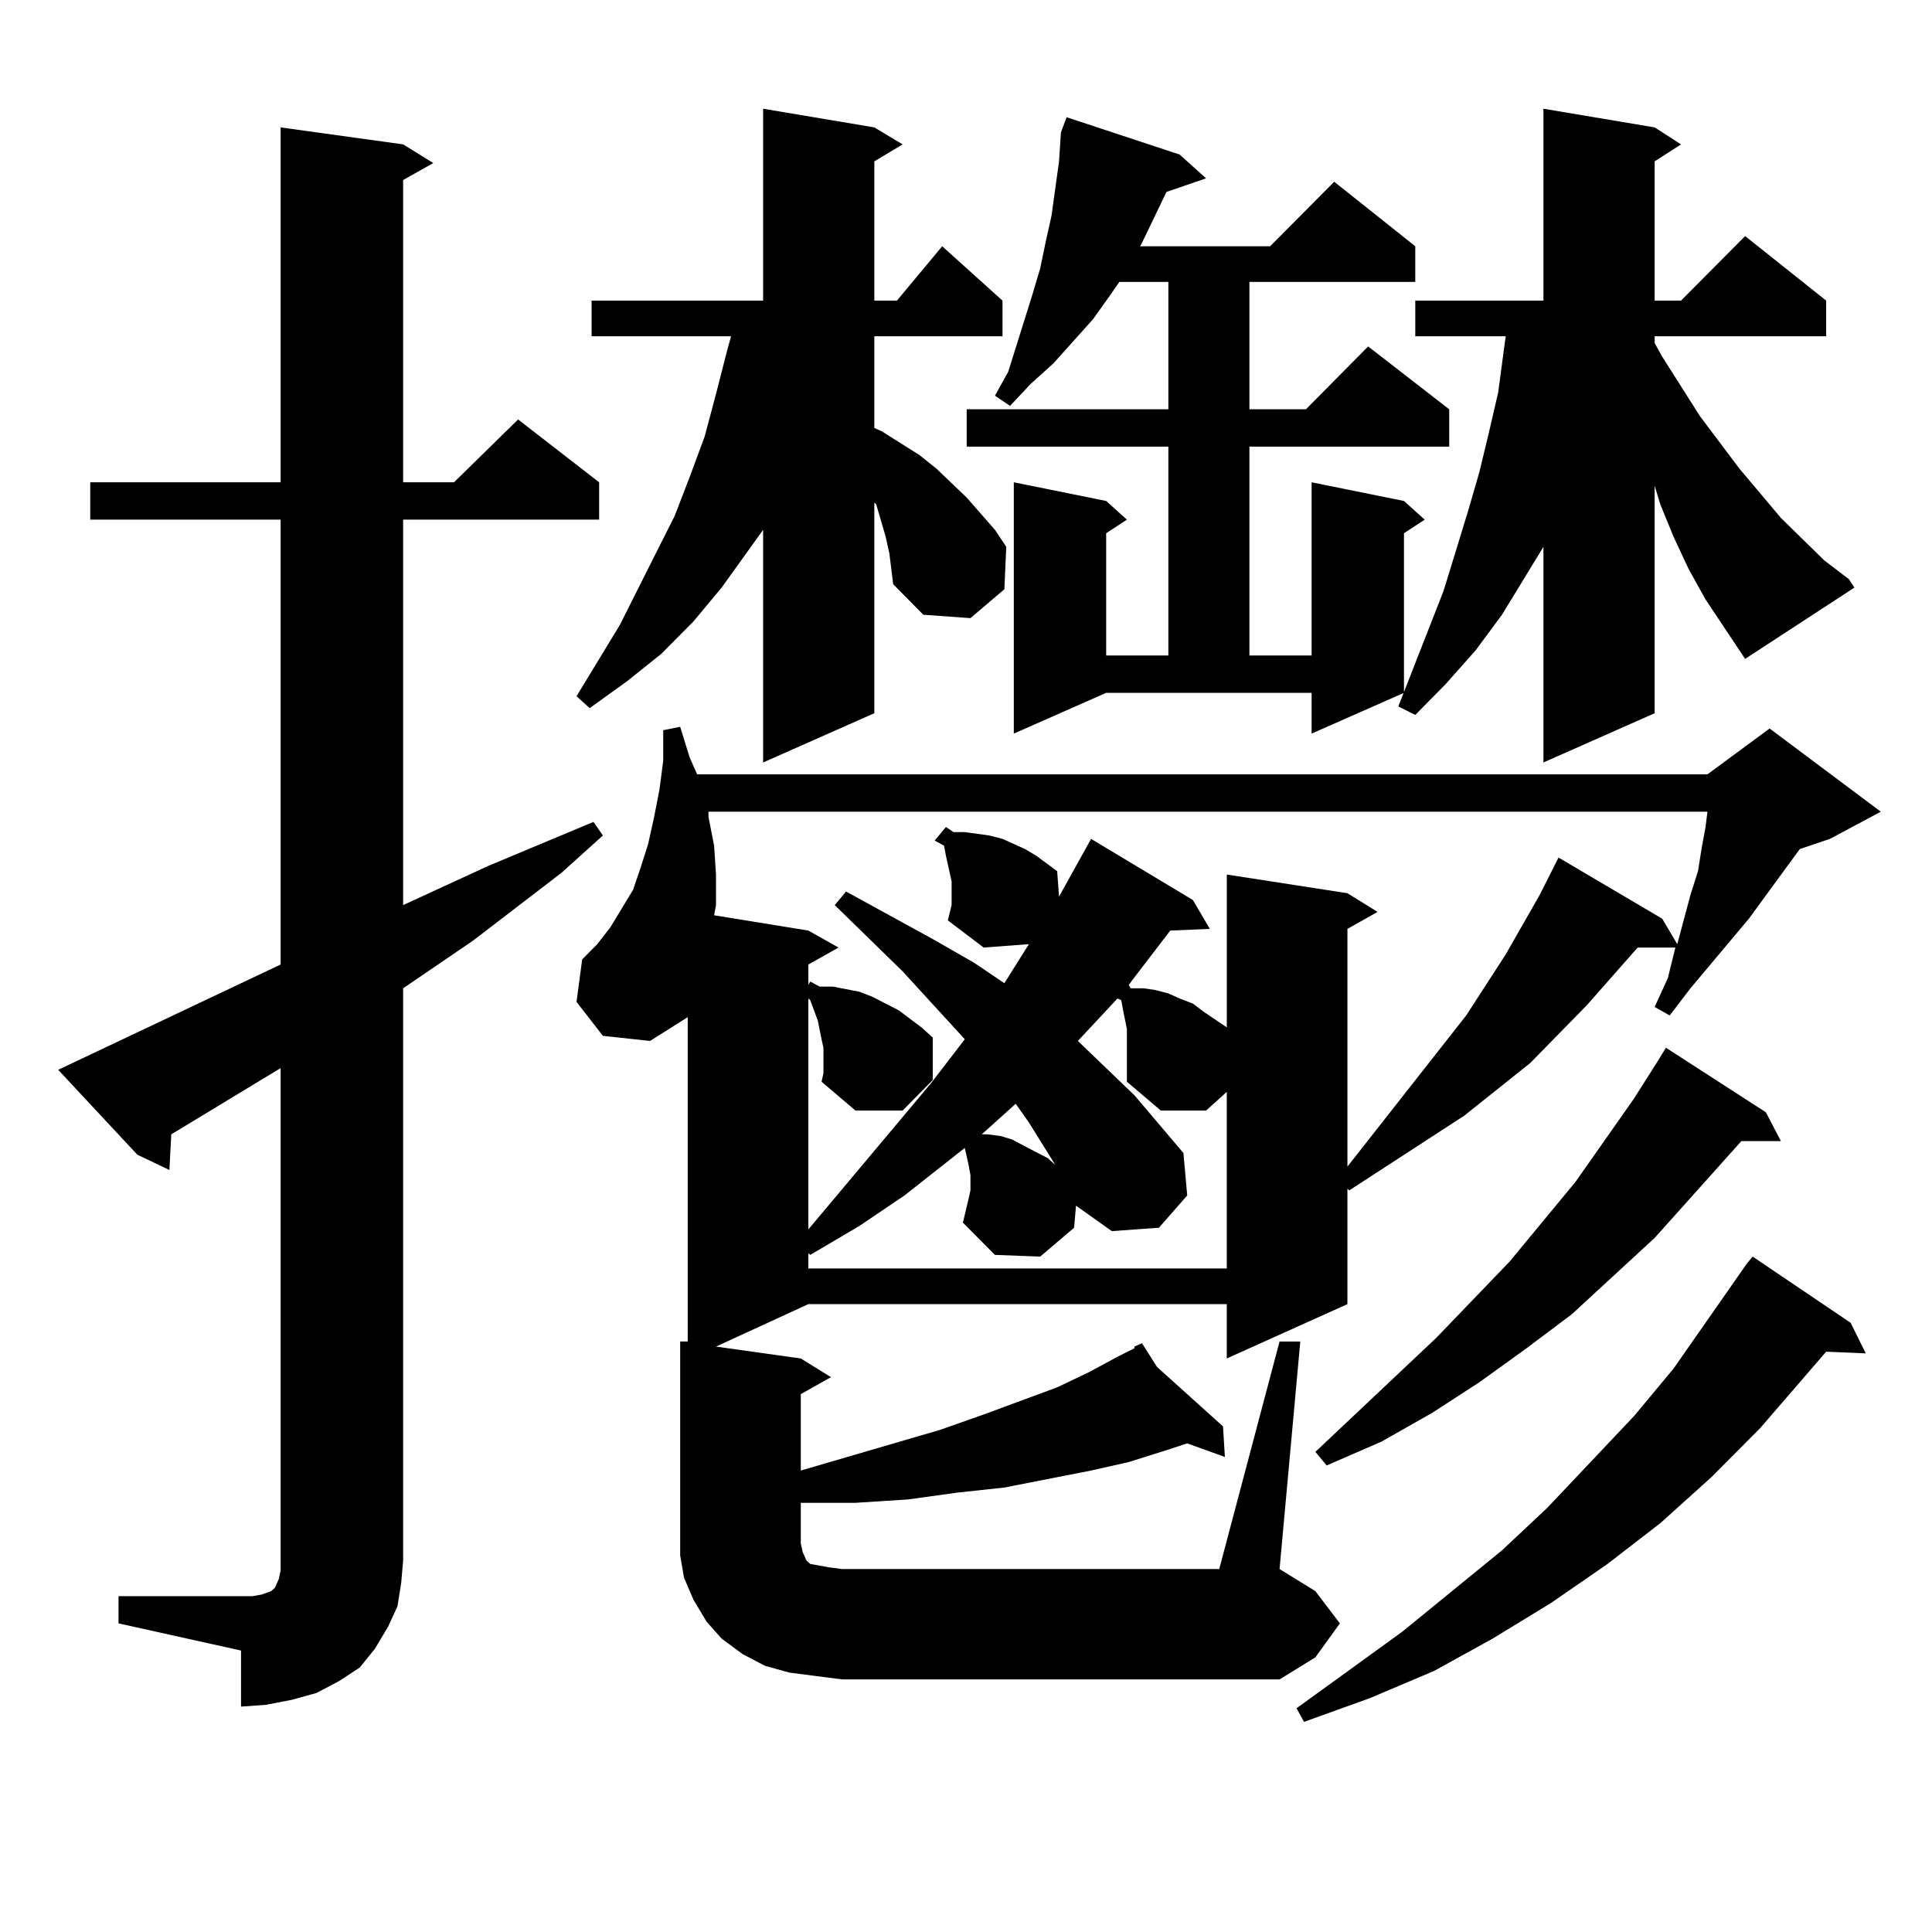
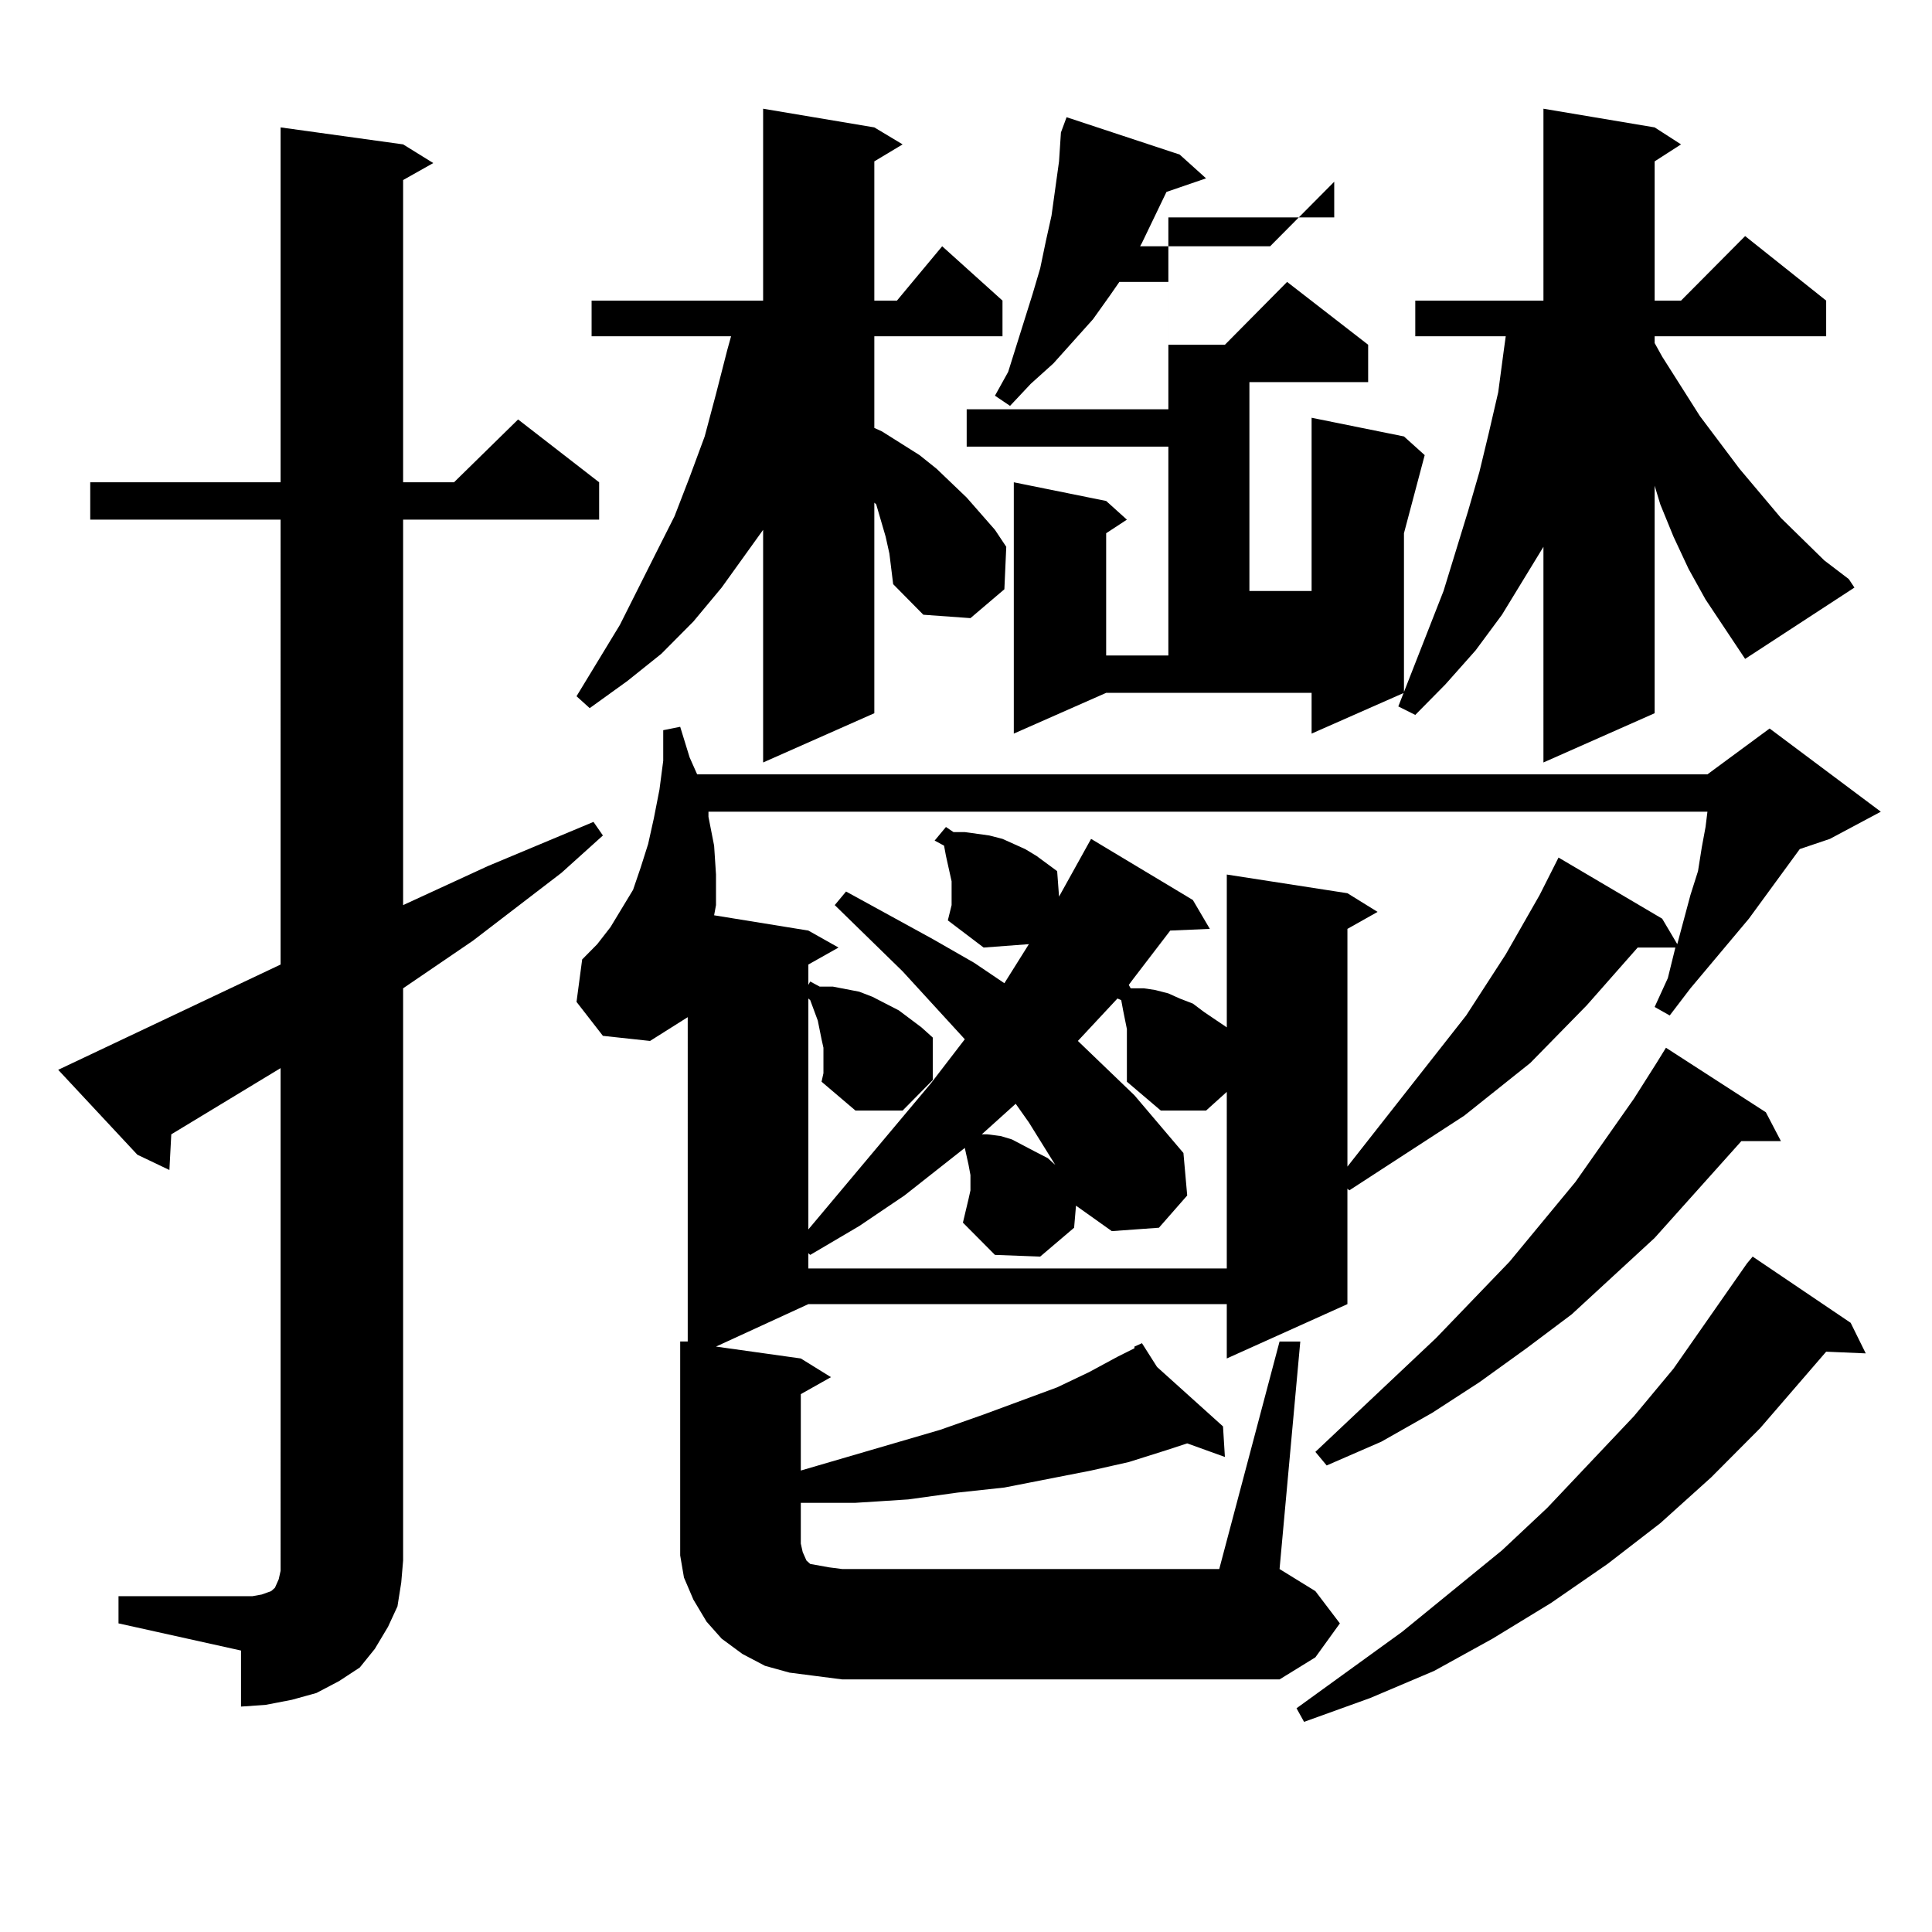
<svg xmlns="http://www.w3.org/2000/svg" version="1.1" id="图层_1" x="0px" y="0px" width="1000px" height="1000px" viewBox="0 0 1000 1000" enable-background="new 0 0 1000 1000" xml:space="preserve">
-   <path d="M61.34,826.195h63.413h5.854l4.878-0.879l4.878-1.758l1.951-1.758l1.951-4.395l0.976-4.395v-5.273V552.855l-56.584,34.277  l-0.976,18.457l-16.585-7.91l-40.975-43.945l115.119-54.492V268.969H46.706v-19.336h98.534V65.941l63.413,8.789l15.609,9.668  l-15.609,8.789v156.445h26.341l33.17-32.52l41.95,32.52v19.336H208.653V468.48l43.901-20.215l54.633-22.852l4.878,7.031  l-21.463,19.336l-45.853,35.156l-36.097,24.609v296.191l-0.976,11.426l-1.951,12.305l-4.878,10.547l-6.829,11.426l-7.805,9.668  l-10.731,7.031l-11.707,6.152l-12.683,3.516l-13.658,2.637l-12.683,0.879V854.32L61.34,840.258V826.195z M458.403,277.758  l-4.878-16.699l-0.976-0.879v108.984l-57.56,25.488v-120.41l-21.463,29.883l-14.634,17.578l-16.585,16.699l-17.561,14.063  l-19.512,14.063l-6.829-6.152l22.438-36.914l18.536-36.914l9.756-19.336l7.805-20.215l7.805-21.094l5.854-21.973l5.854-22.852  l1.951-7.031h-72.193V155.59h88.778V56.273l57.56,9.668l14.634,8.789L452.55,83.52v72.07h11.707l23.414-28.125l31.219,28.125v18.457  h-66.34v47.461l3.902,1.758l19.512,12.305l8.78,7.031l15.609,14.941l14.634,16.699l5.854,8.789l-0.976,21.973l-17.561,14.941  l-24.39-1.758l-15.609-15.82l-1.951-15.82L458.403,277.758z M422.307,867.504l-13.658-1.758l-12.683-3.516l-11.707-6.152  l-10.731-7.91l-7.805-8.789l-6.829-11.426l-4.878-11.426l-1.951-11.426v-11.426v-99.316h3.902V526.488l-19.512,12.305l-24.39-2.637  l-13.658-17.578l2.927-21.973l7.805-7.91l6.829-8.789l5.854-9.668l5.854-9.668l3.902-11.426l3.902-12.305l2.927-13.184l2.927-14.941  l1.951-14.941v-15.82l8.78-1.758l4.878,15.82l3.902,8.789h522.914l32.194-23.73l57.56,43.066l-26.341,14.063l-15.609,5.273  l-26.341,36.035l-30.243,36.035l-10.731,14.063l-7.805-4.395l6.829-14.941l3.902-15.82h-19.512l-26.341,29.883l-29.268,29.883  l-34.146,27.246l-59.511,38.672l-0.976-0.879v59.766l-62.438,28.125v-28.125h-216.58l-47.804,21.973l43.901,6.152l15.609,9.668  l-15.609,8.789v39.551l72.193-21.094l22.438-7.91l38.048-14.063l16.585-7.91l14.634-7.91l8.78-4.395v-0.879l3.902-1.758  l7.805,12.305l34.146,30.762l0.976,15.82l-19.512-7.031l-10.731,3.516l-19.512,6.152l-19.512,4.395l-22.438,4.395l-22.438,4.395  l-24.39,2.637l-25.365,3.516l-27.316,1.758h-28.292v21.094l0.976,4.395l1.951,4.395l1.951,1.758l4.878,0.879l4.878,0.879  l6.829,0.879h195.117l31.219-117.773h10.731l-10.731,117.773l18.536,11.426l12.683,16.699l-12.683,17.578l-18.536,11.426H435.965  L422.307,867.504z M490.598,476.391l1.951-7.91v-12.305l-0.976-4.395l-1.951-8.789l-0.976-5.273l-4.878-2.637l5.854-7.031  l3.902,2.637h5.854l12.683,1.758l6.829,1.758l11.707,5.273l5.854,3.516l10.731,7.91l0.976,13.184l11.707-21.094l4.878-8.789  l52.682,31.641l8.78,14.941l-20.487,0.879l-19.512,25.488l-1.951,2.637l0.976,1.758h6.829l5.854,0.879l6.829,1.758l5.854,2.637  l6.829,2.637l5.854,4.395l11.707,7.91V452.66l62.438,9.668l15.609,9.668l-15.609,8.789v123.047l61.462-78.223l20.487-31.641  l17.561-30.762l9.756-19.336l53.657,31.641l7.805,13.184l6.829-25.488l3.902-12.305l1.951-12.305l1.951-10.547l0.976-7.91H366.698  v2.637l2.927,14.941l0.976,14.941v15.82l-0.976,5.273l48.779,7.91l15.609,8.789l-15.609,8.789v10.547l0.976-1.758l4.878,2.637h6.829  l13.658,2.637l6.829,2.637l13.658,7.031l11.707,8.789l5.854,5.273v21.973l-15.609,15.82h-24.39l-17.561-14.941l0.976-4.395v-13.184  l-0.976-4.395l-1.951-9.668l-1.951-5.273l-1.951-5.273l-0.976-0.879v119.531l63.413-75.586l17.561-22.852l-32.194-35.156  l-35.121-34.277l5.854-7.031l44.877,24.609l21.463,12.305l15.609,10.547l12.683-20.215l-23.414,1.758L490.598,476.391z   M498.402,632.836l2.927-12.305l0.976-4.395v-7.91l-0.976-5.273l-0.976-4.395l-0.976-4.395l-31.219,24.609l-23.414,15.82  l-25.365,14.941l-0.976-0.879v7.91h216.58V565.16l-10.731,9.668h-23.414l-17.561-14.941v-4.395v-4.395v-14.063v-4.395l-1.951-9.668  l-0.976-5.273l-1.951-0.879l-20.487,21.973l29.268,28.125l25.365,29.883l1.951,21.973l-14.634,16.699l-24.39,1.758l-18.536-13.184  l-0.976,11.426l-17.561,14.941l-23.414-0.879L498.402,632.836z M524.743,379.711V249.633l47.804,9.668l10.731,9.668L572.547,276  v63.281h32.194V231.176H500.354V211.84h104.388v-65.918h-25.365l-4.878,7.031l-8.78,12.305l-20.487,22.852l-11.707,10.547  l-10.731,11.426l-7.805-5.273l6.829-12.305l12.683-40.43l3.902-13.184l2.927-14.063l2.927-13.184l3.902-28.125l0.976-14.941  l2.927-7.91l58.535,19.336l13.658,12.305l-20.487,7.031l-12.683,26.367l-0.976,1.758h67.315l33.17-33.398l41.95,33.398v18.457  h-85.852v65.918h29.268l32.194-32.52l41.95,32.52v19.336H646.691v108.105h32.194v-89.648l47.804,9.668l10.731,9.668L726.689,276  v82.617l-47.804,21.094v-21.094H572.547L524.743,379.711z M512.061,583.617l-3.902,3.516h2.927l6.829,0.879l5.854,1.758  l11.707,6.152l6.829,3.516l3.902,3.516l-13.658-21.973l-6.829-9.668L512.061,583.617z M957.903,684.691l7.805,15.82l-20.487-0.879  l-34.146,39.551l-25.365,25.488l-26.341,23.73l-27.316,21.094l-29.268,20.215l-30.243,18.457l-30.243,16.699l-33.17,14.063  l-34.146,12.305l-3.902-7.031l54.633-39.551l51.706-42.188l23.414-21.973l44.877-47.461l20.487-24.609l38.048-54.492l2.927-3.516  L957.903,684.691z M914.002,575.707l7.805,14.941h-20.487l-44.877,50.098l-42.926,39.551l-23.414,17.578l-24.39,17.578l-24.39,15.82  l-26.341,14.941L686.69,758.52l-5.854-7.031l62.438-58.887l38.048-39.551l34.146-41.309l30.243-43.066l11.707-18.457l4.878-7.91  L914.002,575.707z M882.783,310.277l-8.78-15.82l-7.805-16.699l-6.829-16.699l-2.927-9.668v117.773l-57.56,25.488V283.031  l-21.463,35.156l-13.658,18.457l-15.609,17.578l-15.609,15.82l-8.78-4.395l23.414-59.766l12.683-41.309l5.854-20.215l4.878-20.215  l4.878-21.094l2.927-21.973l0.976-7.031h-46.828V155.59h66.34V56.273l57.56,9.668l13.658,8.789l-13.658,8.789v72.07h13.658  l33.17-33.398l41.95,33.398v18.457h-88.778v3.516l3.902,7.031l19.512,30.762l20.487,27.246l21.463,25.488l22.438,21.973  l12.683,9.668l2.927,4.395l-56.584,36.914L882.783,310.277z" />
+   <path d="M61.34,826.195h63.413h5.854l4.878-0.879l4.878-1.758l1.951-1.758l1.951-4.395l0.976-4.395v-5.273V552.855l-56.584,34.277  l-0.976,18.457l-16.585-7.91l-40.975-43.945l115.119-54.492V268.969H46.706v-19.336h98.534V65.941l63.413,8.789l15.609,9.668  l-15.609,8.789v156.445h26.341l33.17-32.52l41.95,32.52v19.336H208.653V468.48l43.901-20.215l54.633-22.852l4.878,7.031  l-21.463,19.336l-45.853,35.156l-36.097,24.609v296.191l-0.976,11.426l-1.951,12.305l-4.878,10.547l-6.829,11.426l-7.805,9.668  l-10.731,7.031l-11.707,6.152l-12.683,3.516l-13.658,2.637l-12.683,0.879V854.32L61.34,840.258V826.195z M458.403,277.758  l-4.878-16.699l-0.976-0.879v108.984l-57.56,25.488v-120.41l-21.463,29.883l-14.634,17.578l-16.585,16.699l-17.561,14.063  l-19.512,14.063l-6.829-6.152l22.438-36.914l18.536-36.914l9.756-19.336l7.805-20.215l7.805-21.094l5.854-21.973l5.854-22.852  l1.951-7.031h-72.193V155.59h88.778V56.273l57.56,9.668l14.634,8.789L452.55,83.52v72.07h11.707l23.414-28.125l31.219,28.125v18.457  h-66.34v47.461l3.902,1.758l19.512,12.305l8.78,7.031l15.609,14.941l14.634,16.699l5.854,8.789l-0.976,21.973l-17.561,14.941  l-24.39-1.758l-15.609-15.82l-1.951-15.82L458.403,277.758z M422.307,867.504l-13.658-1.758l-12.683-3.516l-11.707-6.152  l-10.731-7.91l-7.805-8.789l-6.829-11.426l-4.878-11.426l-1.951-11.426v-11.426v-99.316h3.902V526.488l-19.512,12.305l-24.39-2.637  l-13.658-17.578l2.927-21.973l7.805-7.91l6.829-8.789l5.854-9.668l5.854-9.668l3.902-11.426l3.902-12.305l2.927-13.184l2.927-14.941  l1.951-14.941v-15.82l8.78-1.758l4.878,15.82l3.902,8.789h522.914l32.194-23.73l57.56,43.066l-26.341,14.063l-15.609,5.273  l-26.341,36.035l-30.243,36.035l-10.731,14.063l-7.805-4.395l6.829-14.941l3.902-15.82h-19.512l-26.341,29.883l-29.268,29.883  l-34.146,27.246l-59.511,38.672l-0.976-0.879v59.766l-62.438,28.125v-28.125h-216.58l-47.804,21.973l43.901,6.152l15.609,9.668  l-15.609,8.789v39.551l72.193-21.094l22.438-7.91l38.048-14.063l16.585-7.91l14.634-7.91l8.78-4.395v-0.879l3.902-1.758  l7.805,12.305l34.146,30.762l0.976,15.82l-19.512-7.031l-10.731,3.516l-19.512,6.152l-19.512,4.395l-22.438,4.395l-22.438,4.395  l-24.39,2.637l-25.365,3.516l-27.316,1.758h-28.292v21.094l0.976,4.395l1.951,4.395l1.951,1.758l4.878,0.879l4.878,0.879  l6.829,0.879h195.117l31.219-117.773h10.731l-10.731,117.773l18.536,11.426l12.683,16.699l-12.683,17.578l-18.536,11.426H435.965  L422.307,867.504z M490.598,476.391l1.951-7.91v-12.305l-0.976-4.395l-1.951-8.789l-0.976-5.273l-4.878-2.637l5.854-7.031  l3.902,2.637h5.854l12.683,1.758l6.829,1.758l11.707,5.273l5.854,3.516l10.731,7.91l0.976,13.184l11.707-21.094l4.878-8.789  l52.682,31.641l8.78,14.941l-20.487,0.879l-19.512,25.488l-1.951,2.637l0.976,1.758h6.829l5.854,0.879l6.829,1.758l5.854,2.637  l6.829,2.637l5.854,4.395l11.707,7.91V452.66l62.438,9.668l15.609,9.668l-15.609,8.789v123.047l61.462-78.223l20.487-31.641  l17.561-30.762l9.756-19.336l53.657,31.641l7.805,13.184l6.829-25.488l3.902-12.305l1.951-12.305l1.951-10.547l0.976-7.91H366.698  v2.637l2.927,14.941l0.976,14.941v15.82l-0.976,5.273l48.779,7.91l15.609,8.789l-15.609,8.789v10.547l0.976-1.758l4.878,2.637h6.829  l13.658,2.637l6.829,2.637l13.658,7.031l11.707,8.789l5.854,5.273v21.973l-15.609,15.82h-24.39l-17.561-14.941l0.976-4.395v-13.184  l-0.976-4.395l-1.951-9.668l-1.951-5.273l-1.951-5.273l-0.976-0.879v119.531l63.413-75.586l17.561-22.852l-32.194-35.156  l-35.121-34.277l5.854-7.031l44.877,24.609l21.463,12.305l15.609,10.547l12.683-20.215l-23.414,1.758L490.598,476.391z   M498.402,632.836l2.927-12.305l0.976-4.395v-7.91l-0.976-5.273l-0.976-4.395l-0.976-4.395l-31.219,24.609l-23.414,15.82  l-25.365,14.941l-0.976-0.879v7.91h216.58V565.16l-10.731,9.668h-23.414l-17.561-14.941v-4.395v-4.395v-14.063v-4.395l-1.951-9.668  l-0.976-5.273l-1.951-0.879l-20.487,21.973l29.268,28.125l25.365,29.883l1.951,21.973l-14.634,16.699l-24.39,1.758l-18.536-13.184  l-0.976,11.426l-17.561,14.941l-23.414-0.879L498.402,632.836z M524.743,379.711V249.633l47.804,9.668l10.731,9.668L572.547,276  v63.281h32.194V231.176H500.354V211.84h104.388v-65.918h-25.365l-4.878,7.031l-8.78,12.305l-20.487,22.852l-11.707,10.547  l-10.731,11.426l-7.805-5.273l6.829-12.305l12.683-40.43l3.902-13.184l2.927-14.063l2.927-13.184l3.902-28.125l0.976-14.941  l2.927-7.91l58.535,19.336l13.658,12.305l-20.487,7.031l-12.683,26.367l-0.976,1.758h67.315l33.17-33.398v18.457  h-85.852v65.918h29.268l32.194-32.52l41.95,32.52v19.336H646.691v108.105h32.194v-89.648l47.804,9.668l10.731,9.668L726.689,276  v82.617l-47.804,21.094v-21.094H572.547L524.743,379.711z M512.061,583.617l-3.902,3.516h2.927l6.829,0.879l5.854,1.758  l11.707,6.152l6.829,3.516l3.902,3.516l-13.658-21.973l-6.829-9.668L512.061,583.617z M957.903,684.691l7.805,15.82l-20.487-0.879  l-34.146,39.551l-25.365,25.488l-26.341,23.73l-27.316,21.094l-29.268,20.215l-30.243,18.457l-30.243,16.699l-33.17,14.063  l-34.146,12.305l-3.902-7.031l54.633-39.551l51.706-42.188l23.414-21.973l44.877-47.461l20.487-24.609l38.048-54.492l2.927-3.516  L957.903,684.691z M914.002,575.707l7.805,14.941h-20.487l-44.877,50.098l-42.926,39.551l-23.414,17.578l-24.39,17.578l-24.39,15.82  l-26.341,14.941L686.69,758.52l-5.854-7.031l62.438-58.887l38.048-39.551l34.146-41.309l30.243-43.066l11.707-18.457l4.878-7.91  L914.002,575.707z M882.783,310.277l-8.78-15.82l-7.805-16.699l-6.829-16.699l-2.927-9.668v117.773l-57.56,25.488V283.031  l-21.463,35.156l-13.658,18.457l-15.609,17.578l-15.609,15.82l-8.78-4.395l23.414-59.766l12.683-41.309l5.854-20.215l4.878-20.215  l4.878-21.094l2.927-21.973l0.976-7.031h-46.828V155.59h66.34V56.273l57.56,9.668l13.658,8.789l-13.658,8.789v72.07h13.658  l33.17-33.398l41.95,33.398v18.457h-88.778v3.516l3.902,7.031l19.512,30.762l20.487,27.246l21.463,25.488l22.438,21.973  l12.683,9.668l2.927,4.395l-56.584,36.914L882.783,310.277z" />
</svg>